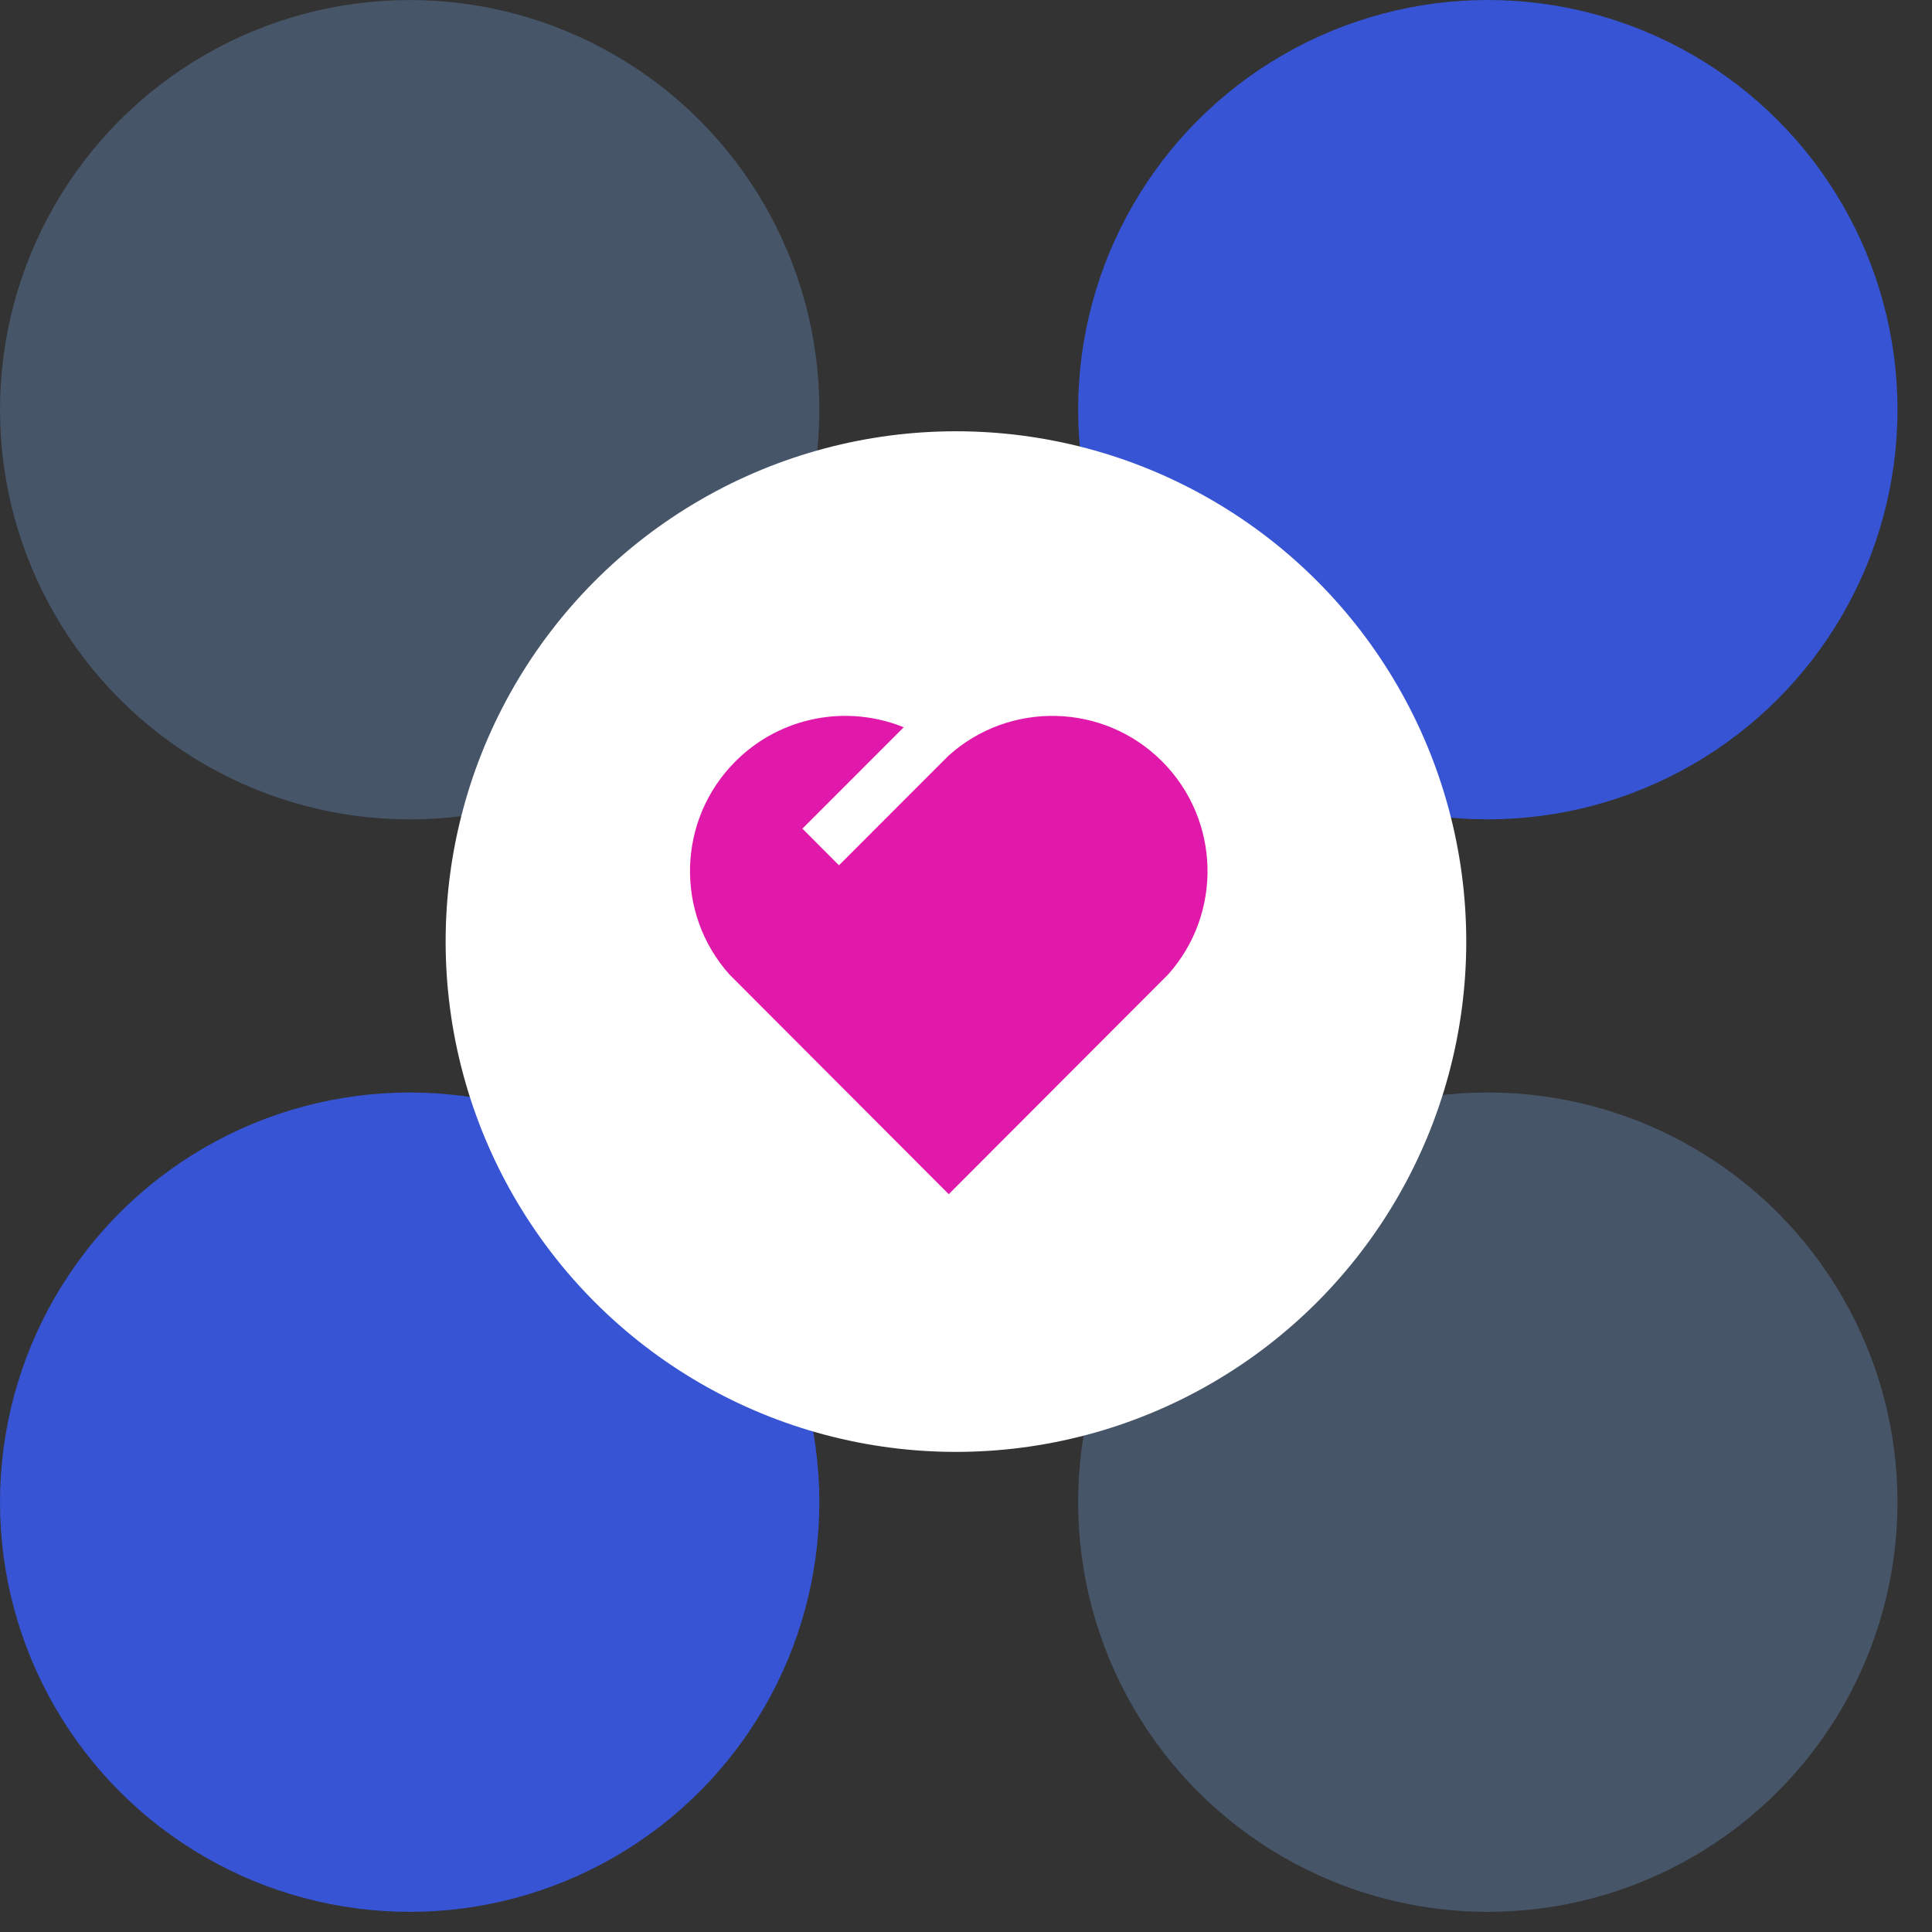
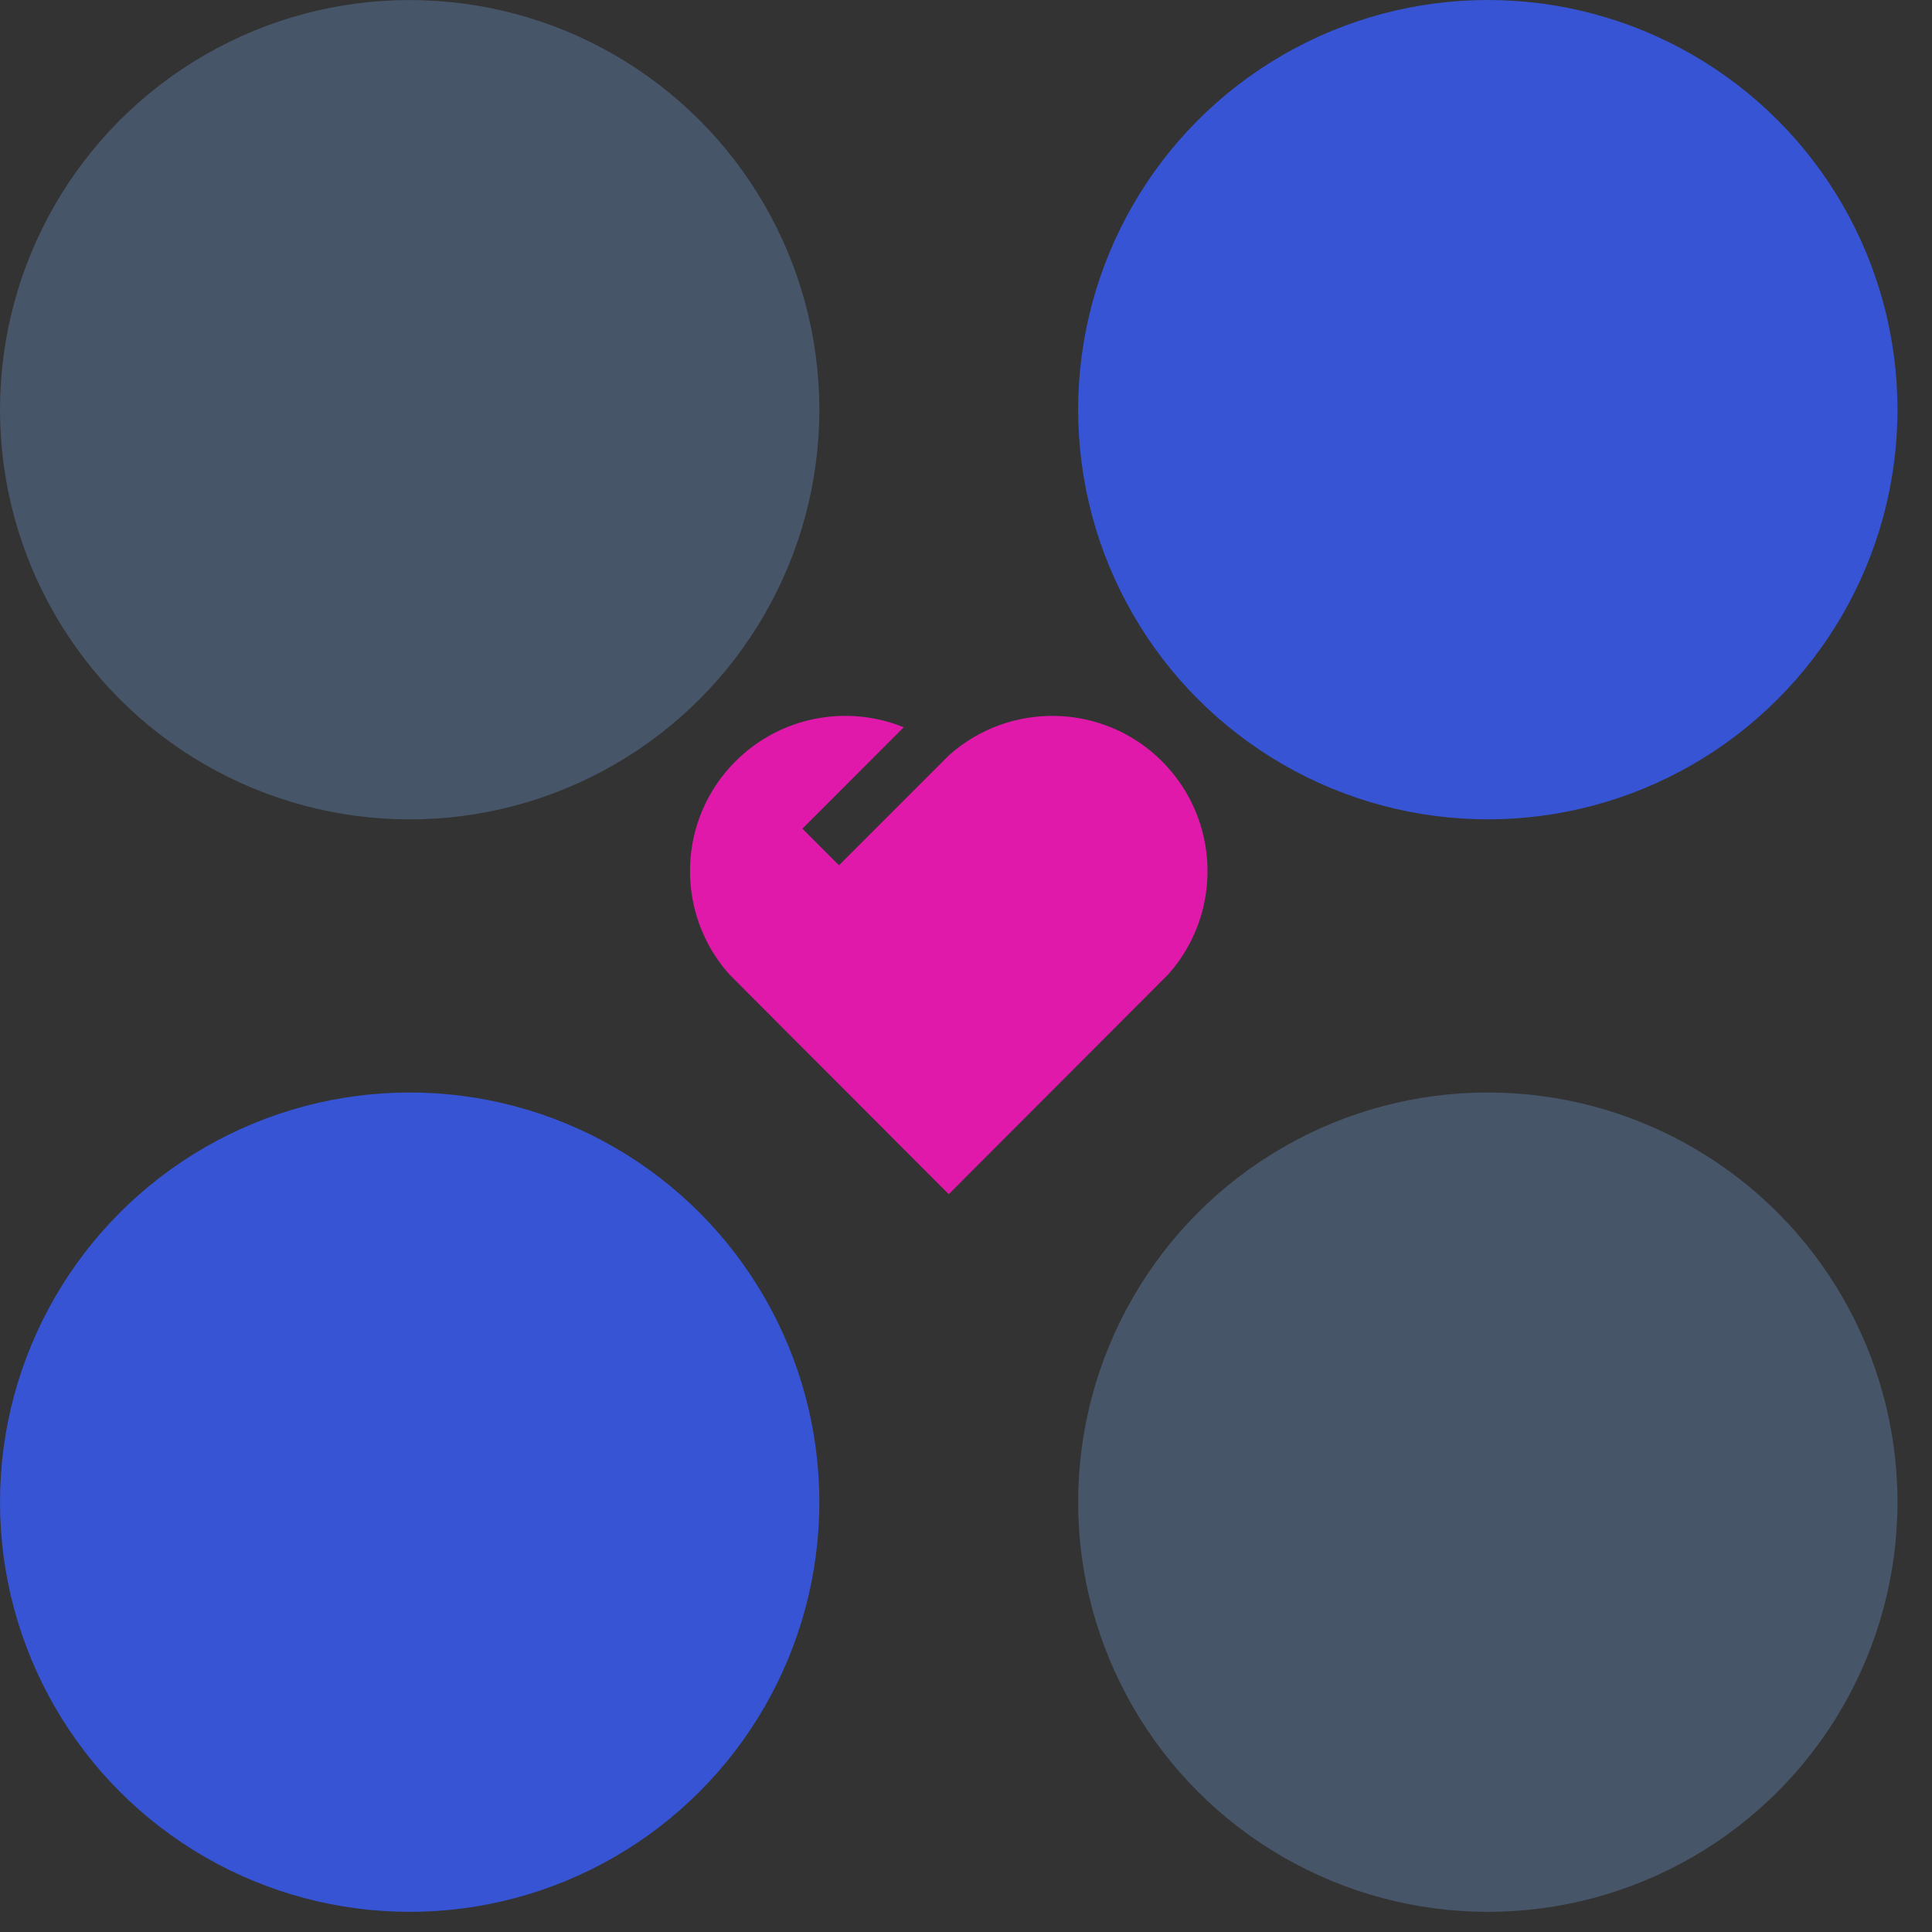
<svg xmlns="http://www.w3.org/2000/svg" width="44" height="44" viewBox="0 0 44 44" fill="none">
  <rect x="0" y="0" width="44" height="44" fill="#333333" stroke="none" />
  <circle cx="9.33" cy="9.331" r="9.33" fill="#475569" />
  <circle cx="33.884" cy="9.33" r="9.33" fill="#375DFB" fill-opacity="0.8" />
  <circle cx="9.33" cy="34.211" r="9.33" fill="#375DFB" fill-opacity="0.8" />
  <circle cx="33.884" cy="34.211" r="9.33" fill="#475569" />
-   <circle cx="21.771" cy="21.444" r="11.622" fill="white" />
  <path d="M26.465 17.339C27.798 18.675 27.844 20.804 26.604 22.192L21.607 27.197L16.611 22.192C15.371 20.804 15.417 18.672 16.75 17.339C17.786 16.304 19.305 16.044 20.582 16.563L18.274 18.872L19.107 19.706L21.607 17.205L21.6 17.197L21.608 17.205C22.992 15.962 25.131 16.003 26.465 17.339Z" fill="#E119AB" />
</svg>